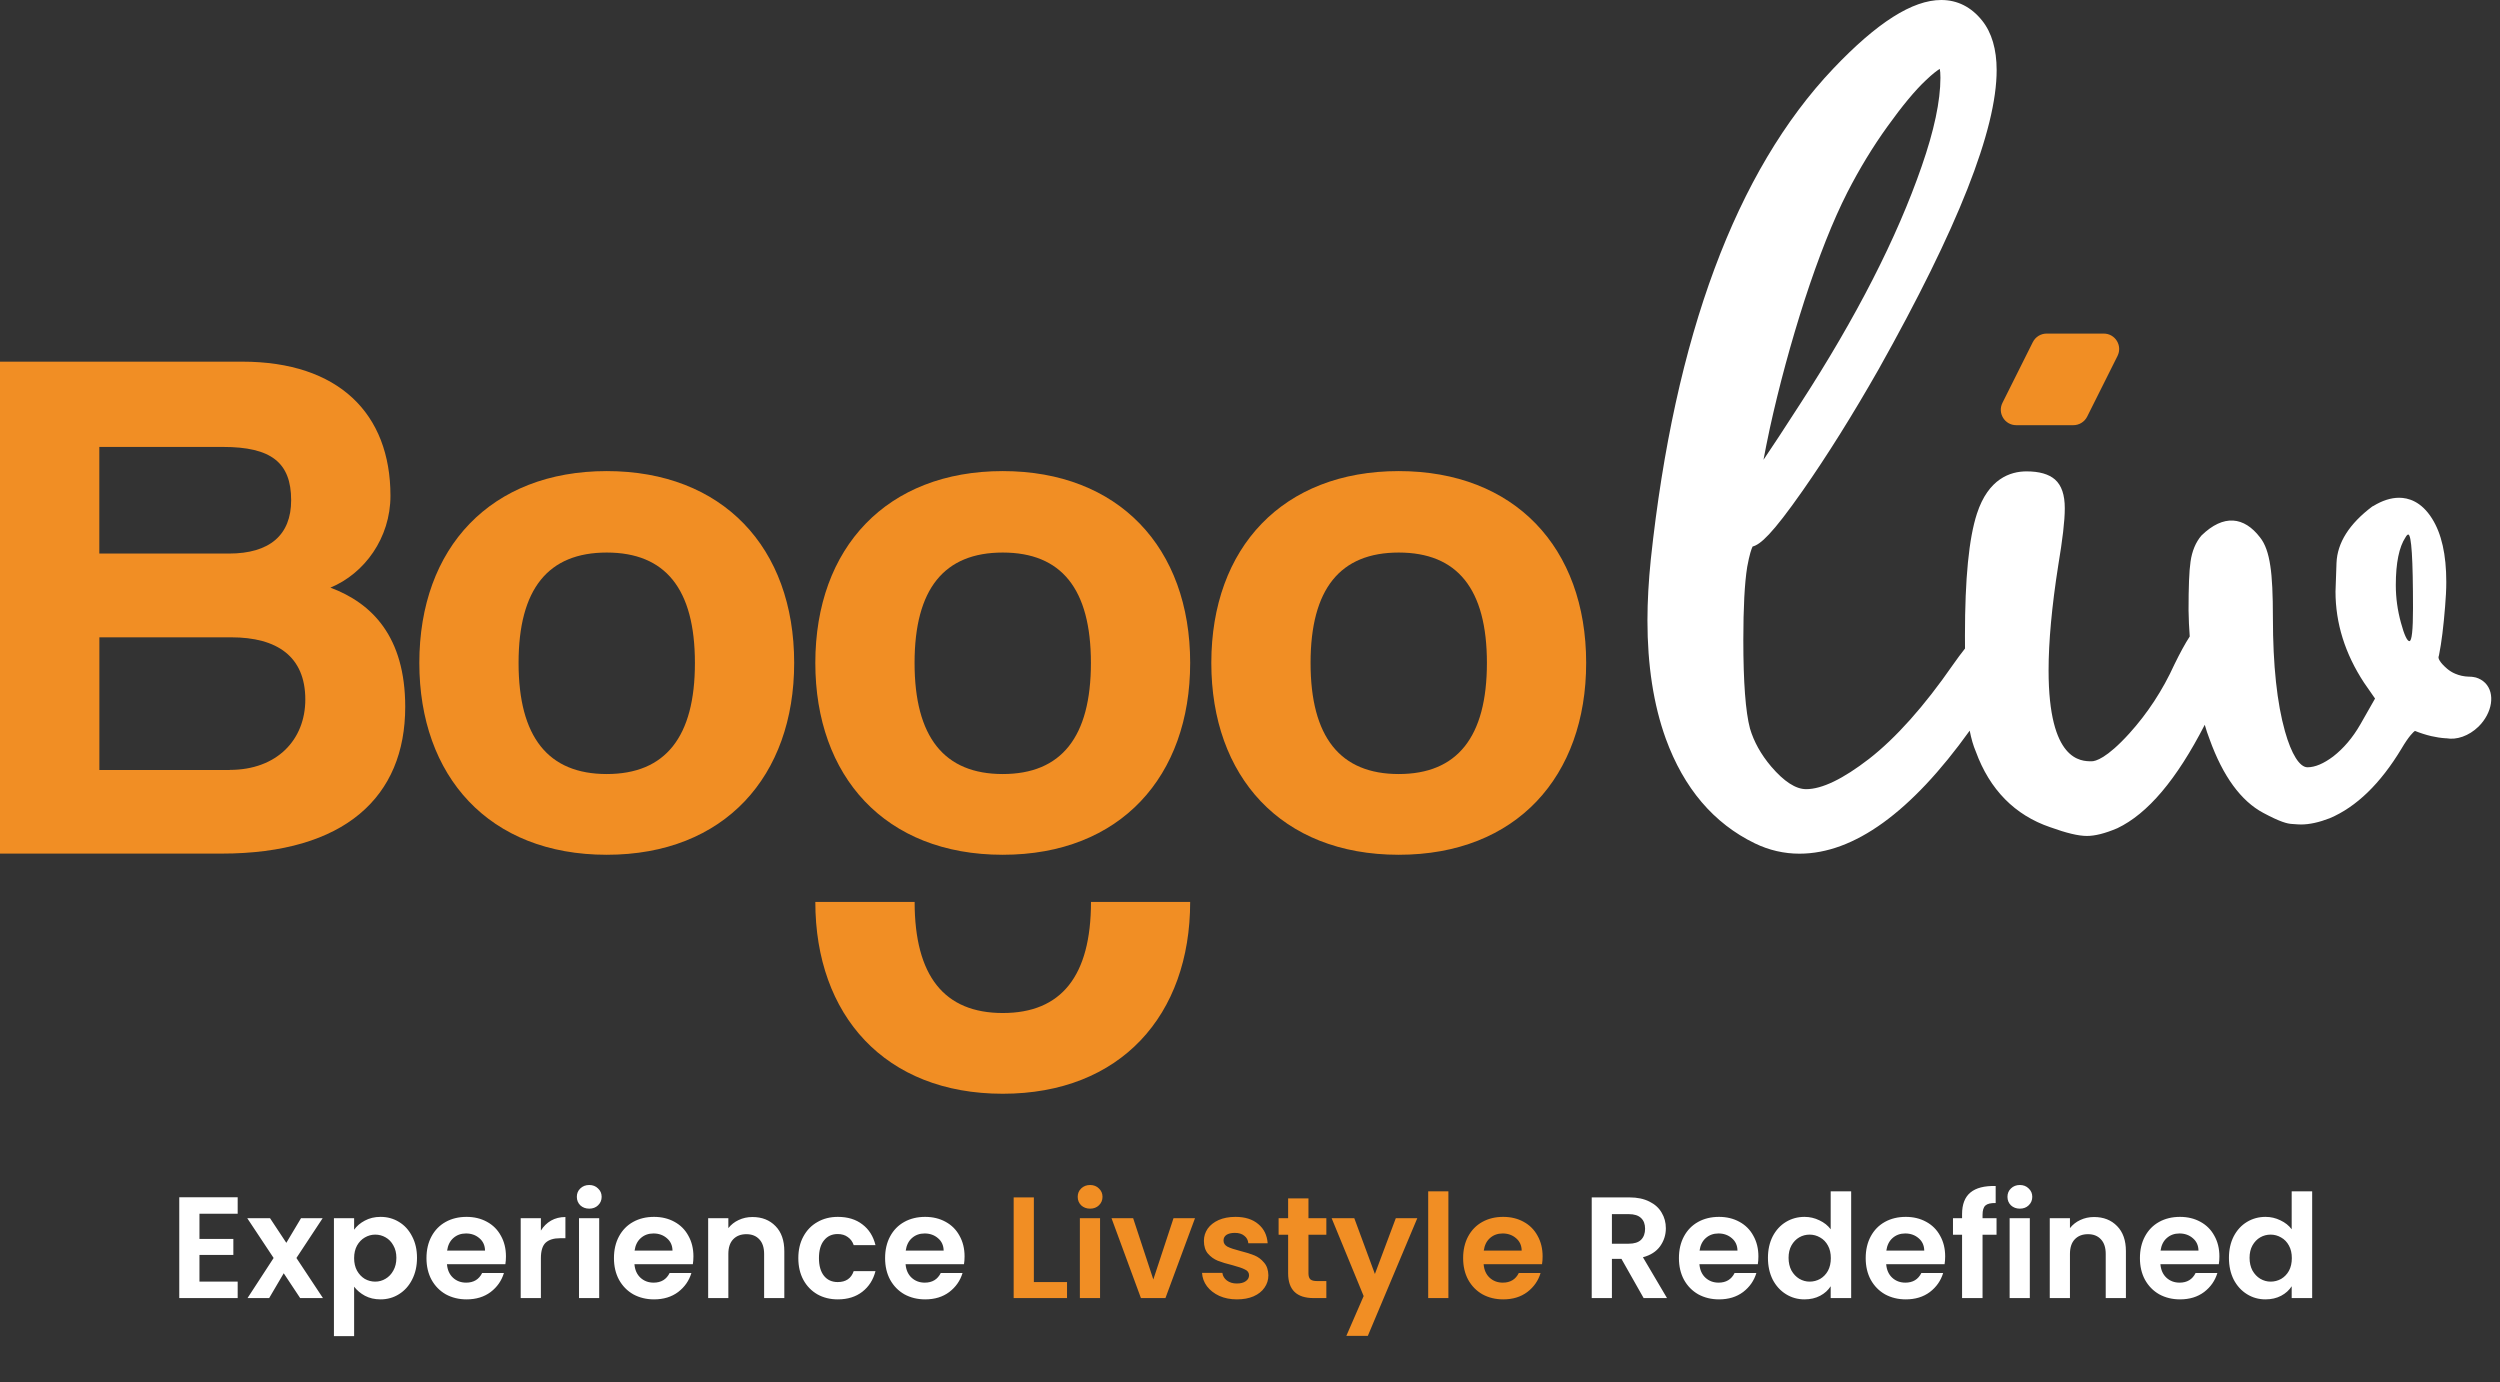
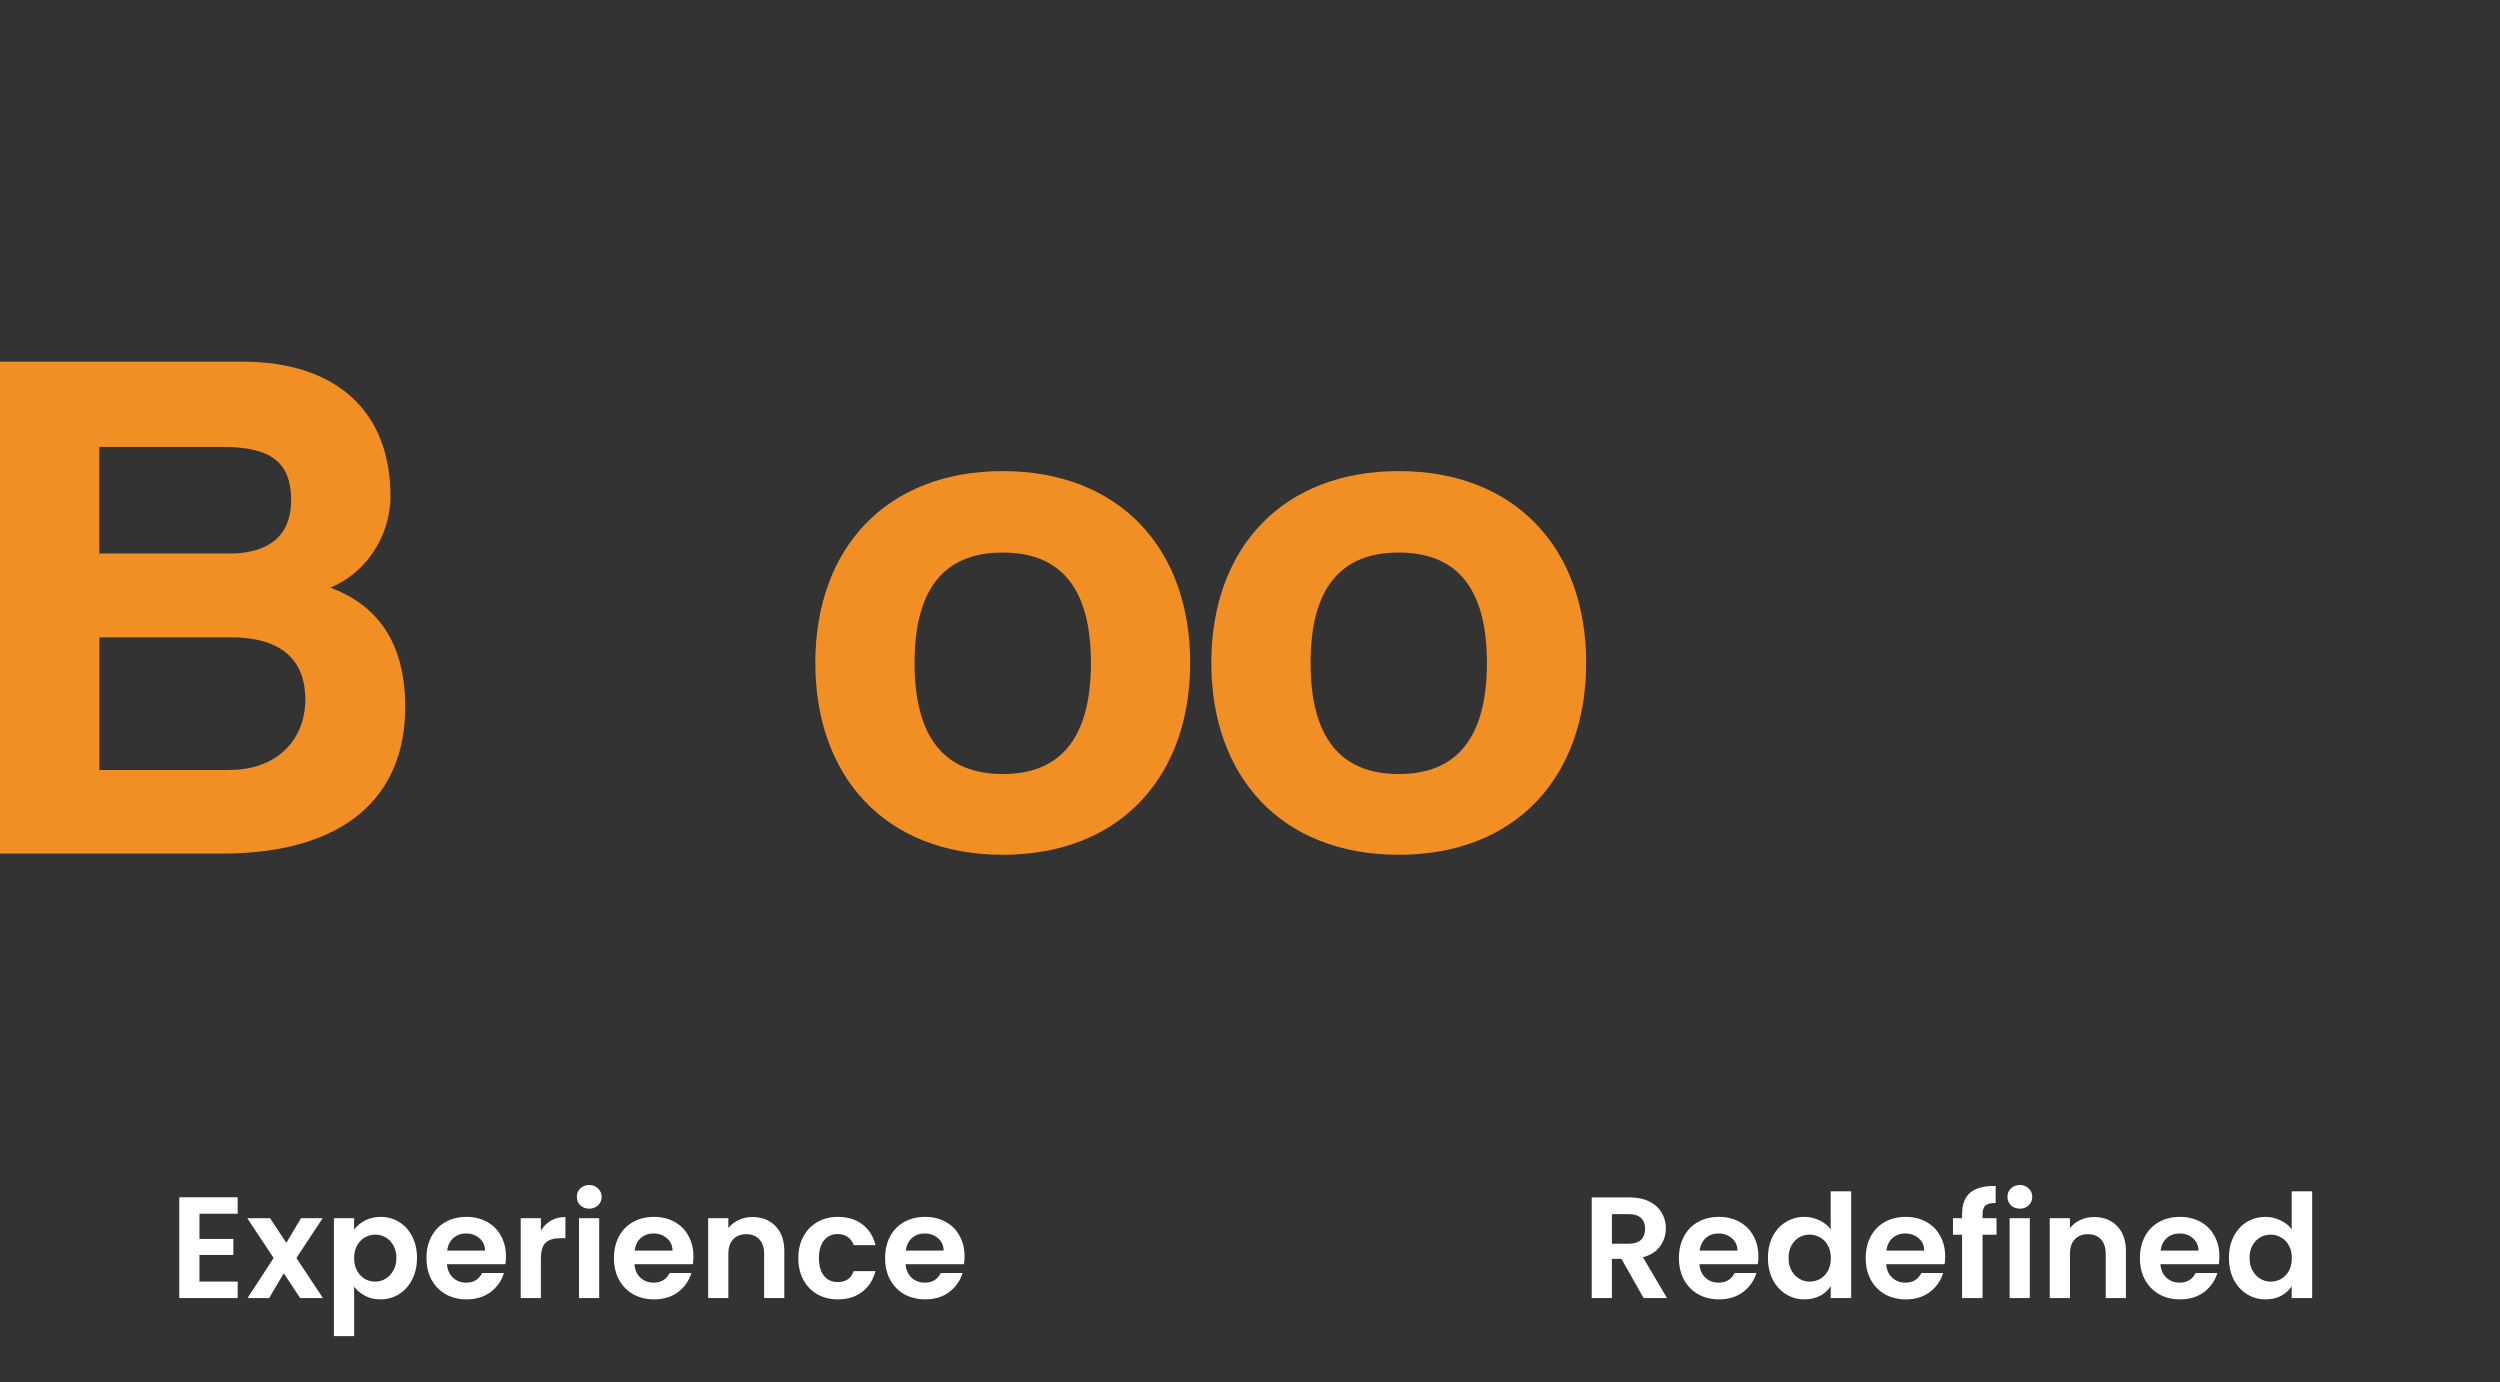
<svg xmlns="http://www.w3.org/2000/svg" width="208" height="115" viewBox="0 0 208 115" fill="none">
  <rect x="0" y="0" width="208" height="115" fill="#333333" stroke="none" />
-   <path d="M176.178 29.613L173.65 34.668C173.431 35.101 172.986 35.375 172.504 35.375H167.75C166.796 35.375 166.177 34.372 166.604 33.517L169.132 28.461C169.351 28.028 169.795 27.754 170.278 27.754H175.032C175.986 27.754 176.605 28.757 176.178 29.613Z" fill="#F18E24" />
-   <path d="M206.772 56.825C206.552 56.606 206.284 56.452 205.982 56.364C205.982 56.364 205.982 56.364 205.971 56.364C205.85 56.337 205.73 56.315 205.609 56.304C205.549 56.299 205.478 56.299 205.417 56.299C204.99 56.288 204.617 56.2 204.271 56.052C204.025 55.948 203.805 55.811 203.602 55.641C202.928 55.065 202.884 54.763 202.884 54.709C202.884 54.659 202.884 54.626 202.906 54.588L202.928 54.495C203.136 53.464 203.301 52.11 203.432 50.465C203.493 49.741 203.531 49.067 203.531 48.42C203.531 46.133 203.136 44.401 202.347 43.145C201.442 41.703 200.357 41.413 199.6 41.413C198.931 41.413 198.207 41.643 197.462 42.098L197.379 42.136C195.46 43.578 194.462 45.157 194.397 46.835C194.342 48.255 194.314 49.056 194.314 49.22C194.314 51.846 195.104 54.391 196.694 56.809L197.604 58.119L196.381 60.268C195.74 61.387 194.978 62.27 194.128 62.933C193.327 63.536 192.609 63.838 191.984 63.838C191.332 63.838 190.646 62.752 190.109 60.844C189.451 58.514 189.106 55.345 189.106 51.419C189.106 49.461 189.04 48.052 188.892 47.093C188.738 46.024 188.459 45.24 188.036 44.713C186.71 42.981 185.004 42.761 183.162 44.554C182.685 45.108 182.373 45.854 182.252 46.736C182.137 47.52 182.087 48.836 182.087 50.777C182.104 51.523 182.126 52.247 182.186 52.954C181.797 53.552 181.38 54.325 180.909 55.284C179.933 57.434 178.661 59.364 177.153 61.03C175.261 63.114 174.335 63.339 174.028 63.339C173.139 63.339 170.442 63.339 170.442 55.778C170.442 53.393 170.71 50.443 171.248 47.027C171.604 44.894 171.79 43.353 171.79 42.284C171.79 41.171 171.527 40.387 170.974 39.894C170.453 39.444 169.674 39.219 168.605 39.219C167.251 39.219 165.425 39.833 164.482 42.734C163.813 44.785 163.484 48.113 163.484 52.91C163.484 53.267 163.484 53.623 163.489 53.957C163.171 54.352 162.848 54.796 162.491 55.301C160.084 58.777 157.732 61.403 155.501 63.141C153.34 64.808 151.591 65.658 150.27 65.658C149.409 65.658 148.433 65.027 147.364 63.777C146.503 62.763 145.917 61.694 145.599 60.614C145.231 59.232 145.045 56.754 145.045 53.256C145.045 50.585 145.149 48.524 145.368 47.164C145.56 46.111 145.725 45.651 145.818 45.47C146.459 45.305 147.424 44.483 149.996 40.804C152.019 37.909 154.141 34.52 156.301 30.726C162.908 18.949 166.121 10.796 166.121 5.834C166.121 4.101 165.71 2.709 164.915 1.716C164.005 0.576 162.853 0 161.51 0C159.125 0 156.181 1.864 152.534 5.702C144.436 14.234 139.332 27.974 137.347 46.539C137.166 48.316 137.067 50.026 137.067 51.627C137.067 55.334 137.572 58.629 138.591 61.453C140.094 65.581 142.578 68.509 146.01 70.17C147.189 70.741 148.433 71.026 149.716 71.026C154.245 71.026 159.01 67.582 163.879 60.789C164.01 61.458 164.18 62.05 164.389 62.533C165.545 65.702 167.64 67.824 170.573 68.822C171.922 69.31 172.92 69.551 173.627 69.551C174.296 69.551 175.113 69.353 176.16 68.909C178.688 67.703 181.084 64.879 183.436 60.301C183.551 60.712 183.683 61.102 183.831 61.486C184.944 64.589 186.457 66.65 188.305 67.632C189.731 68.399 190.317 68.531 190.674 68.553C191.09 68.586 191.337 68.597 191.441 68.597C192.143 68.597 192.949 68.421 193.837 68.076C196.047 67.138 198.048 65.203 199.803 62.291C200.417 61.244 200.79 60.904 200.921 60.811C201.371 60.992 201.82 61.135 202.276 61.244C202.681 61.337 203.076 61.398 203.476 61.425H203.531C203.537 61.42 203.537 61.425 203.542 61.425C204.381 61.579 205.406 61.239 206.212 60.455C207.369 59.309 207.616 57.691 206.772 56.825ZM147.249 35.639C148.017 32.141 148.993 28.533 150.144 24.958C151.306 21.389 152.496 18.373 153.697 16.01C154.684 14.086 155.802 12.232 157.041 10.516C158.264 8.811 159.339 7.512 160.238 6.673C160.803 6.13 161.17 5.867 161.389 5.73C161.422 5.883 161.444 6.124 161.444 6.464C161.444 8.411 160.912 10.884 159.887 13.828C157.842 19.75 154.448 26.4 149.777 33.599C148.433 35.694 147.446 37.185 146.723 38.254C146.86 37.531 147.024 36.686 147.249 35.639ZM200.461 53.343C200.28 53.343 200.033 52.833 199.759 51.814C199.479 50.794 199.331 49.758 199.331 48.688C199.331 46.841 199.605 45.508 200.137 44.708C200.225 44.554 200.302 44.472 200.367 44.472C200.636 44.472 200.762 46.523 200.762 50.607C200.762 52.428 200.664 53.343 200.461 53.343Z" fill="white" />
  <path d="M0 71.02V30.09H20.155C28.171 30.09 32.486 34.405 32.486 41.248C32.486 44.762 30.326 47.717 27.491 48.891C30.946 50.185 33.715 52.959 33.715 58.815C33.715 66.272 28.72 71.02 18.428 71.02H0ZM8.263 37.179V46.056H19.048C22.436 46.056 24.224 44.515 24.224 41.62C24.224 38.479 22.557 37.185 18.554 37.185H8.263V37.179ZM19.113 64.056C23.061 64.056 25.402 61.529 25.402 58.201C25.402 54.626 23.061 53.025 19.24 53.025H8.268V64.062H19.113V64.056Z" fill="#F18E24" />
-   <path d="M50.481 39.195C40.864 39.195 34.888 45.539 34.888 55.156C34.888 64.587 40.678 71.117 50.481 71.117C60.285 71.117 66.075 64.581 66.075 55.156C66.08 45.539 60.104 39.195 50.481 39.195ZM50.481 64.4C45.607 64.4 43.145 61.324 43.145 55.156C43.145 48.988 45.612 45.972 50.481 45.972C55.355 45.972 57.817 48.988 57.817 55.156C57.823 61.324 55.355 64.4 50.481 64.4Z" fill="#F18E24" />
  <path d="M83.428 39.195C73.811 39.195 67.835 45.539 67.835 55.156C67.835 64.587 73.625 71.117 83.428 71.117C93.232 71.117 99.022 64.581 99.022 55.156C99.022 45.539 93.045 39.195 83.428 39.195ZM83.428 64.4C78.554 64.4 76.092 61.324 76.092 55.156C76.092 48.988 78.559 45.972 83.428 45.972C88.302 45.972 90.764 48.988 90.764 55.156C90.764 61.324 88.302 64.4 83.428 64.4Z" fill="#F18E24" />
-   <path d="M90.77 75.039C90.77 81.207 88.302 84.283 83.434 84.283C78.565 84.283 76.097 81.207 76.097 75.039H67.835C67.835 84.47 73.625 91 83.428 91C93.232 91 99.022 84.464 99.022 75.039H90.77Z" fill="#F18E24" />
  <path d="M116.375 39.195C106.758 39.195 100.782 45.539 100.782 55.156C100.782 64.587 106.572 71.117 116.375 71.117C126.179 71.117 131.969 64.581 131.969 55.156C131.969 45.539 125.992 39.195 116.375 39.195ZM116.375 64.4C111.501 64.4 109.039 61.324 109.039 55.156C109.039 48.988 111.506 45.972 116.375 45.972C121.244 45.972 123.711 48.988 123.711 55.156C123.711 61.324 121.244 64.4 116.375 64.4Z" fill="#F18E24" />
  <path d="M16.595 100.98V103.08H19.415V104.412H16.595V106.632H19.775V108H14.915V99.612H19.775V100.98H16.595ZM24.974 108L23.606 105.936L22.394 108H20.594L22.766 104.664L20.57 101.352H22.466L23.822 103.404L25.046 101.352H26.846L24.662 104.664L26.87 108H24.974ZM29.463 102.312C29.679 102.008 29.975 101.756 30.351 101.556C30.735 101.348 31.171 101.244 31.659 101.244C32.227 101.244 32.739 101.384 33.195 101.664C33.659 101.944 34.023 102.344 34.287 102.864C34.559 103.376 34.695 103.972 34.695 104.652C34.695 105.332 34.559 105.936 34.287 106.464C34.023 106.984 33.659 107.388 33.195 107.676C32.739 107.964 32.227 108.108 31.659 108.108C31.171 108.108 30.739 108.008 30.363 107.808C29.995 107.608 29.695 107.356 29.463 107.052V111.168H27.783V101.352H29.463V102.312ZM32.979 104.652C32.979 104.252 32.895 103.908 32.727 103.62C32.567 103.324 32.351 103.1 32.079 102.948C31.815 102.796 31.527 102.72 31.215 102.72C30.911 102.72 30.623 102.8 30.351 102.96C30.087 103.112 29.871 103.336 29.703 103.632C29.543 103.928 29.463 104.276 29.463 104.676C29.463 105.076 29.543 105.424 29.703 105.72C29.871 106.016 30.087 106.244 30.351 106.404C30.623 106.556 30.911 106.632 31.215 106.632C31.527 106.632 31.815 106.552 32.079 106.392C32.351 106.232 32.567 106.004 32.727 105.708C32.895 105.412 32.979 105.06 32.979 104.652ZM42.095 104.532C42.095 104.772 42.079 104.988 42.047 105.18H37.187C37.227 105.66 37.395 106.036 37.691 106.308C37.987 106.58 38.351 106.716 38.783 106.716C39.407 106.716 39.851 106.448 40.115 105.912H41.927C41.735 106.552 41.367 107.08 40.823 107.496C40.279 107.904 39.611 108.108 38.819 108.108C38.179 108.108 37.603 107.968 37.091 107.688C36.587 107.4 36.191 106.996 35.903 106.476C35.623 105.956 35.483 105.356 35.483 104.676C35.483 103.988 35.623 103.384 35.903 102.864C36.183 102.344 36.575 101.944 37.079 101.664C37.583 101.384 38.163 101.244 38.819 101.244C39.451 101.244 40.015 101.38 40.511 101.652C41.015 101.924 41.403 102.312 41.675 102.816C41.955 103.312 42.095 103.884 42.095 104.532ZM40.355 104.052C40.347 103.62 40.191 103.276 39.887 103.02C39.583 102.756 39.211 102.624 38.771 102.624C38.355 102.624 38.003 102.752 37.715 103.008C37.435 103.256 37.263 103.604 37.199 104.052H40.355ZM45.002 102.384C45.218 102.032 45.498 101.756 45.842 101.556C46.194 101.356 46.594 101.256 47.042 101.256V103.02H46.598C46.07 103.02 45.67 103.144 45.398 103.392C45.134 103.64 45.002 104.072 45.002 104.688V108H43.322V101.352H45.002V102.384ZM49.025 100.56C48.729 100.56 48.481 100.468 48.281 100.284C48.089 100.092 47.993 99.856 47.993 99.576C47.993 99.296 48.089 99.064 48.281 98.88C48.481 98.688 48.729 98.592 49.025 98.592C49.321 98.592 49.565 98.688 49.757 98.88C49.957 99.064 50.057 99.296 50.057 99.576C50.057 99.856 49.957 100.092 49.757 100.284C49.565 100.468 49.321 100.56 49.025 100.56ZM49.853 101.352V108H48.173V101.352H49.853ZM57.693 104.532C57.693 104.772 57.677 104.988 57.645 105.18H52.785C52.825 105.66 52.993 106.036 53.289 106.308C53.585 106.58 53.949 106.716 54.381 106.716C55.005 106.716 55.449 106.448 55.713 105.912H57.525C57.333 106.552 56.965 107.08 56.421 107.496C55.877 107.904 55.209 108.108 54.417 108.108C53.777 108.108 53.201 107.968 52.689 107.688C52.185 107.4 51.789 106.996 51.501 106.476C51.221 105.956 51.081 105.356 51.081 104.676C51.081 103.988 51.221 103.384 51.501 102.864C51.781 102.344 52.173 101.944 52.677 101.664C53.181 101.384 53.761 101.244 54.417 101.244C55.049 101.244 55.613 101.38 56.109 101.652C56.613 101.924 57.001 102.312 57.273 102.816C57.553 103.312 57.693 103.884 57.693 104.532ZM55.953 104.052C55.945 103.62 55.789 103.276 55.485 103.02C55.181 102.756 54.809 102.624 54.369 102.624C53.953 102.624 53.601 102.752 53.313 103.008C53.033 103.256 52.861 103.604 52.797 104.052H55.953ZM62.603 101.256C63.395 101.256 64.035 101.508 64.523 102.012C65.011 102.508 65.255 103.204 65.255 104.1V108H63.575V104.328C63.575 103.8 63.443 103.396 63.179 103.116C62.915 102.828 62.555 102.684 62.099 102.684C61.635 102.684 61.267 102.828 60.995 103.116C60.731 103.396 60.599 103.8 60.599 104.328V108H58.919V101.352H60.599V102.18C60.823 101.892 61.107 101.668 61.451 101.508C61.803 101.34 62.187 101.256 62.603 101.256ZM66.421 104.676C66.421 103.988 66.561 103.388 66.841 102.876C67.121 102.356 67.509 101.956 68.005 101.676C68.501 101.388 69.069 101.244 69.709 101.244C70.533 101.244 71.213 101.452 71.749 101.868C72.293 102.276 72.657 102.852 72.841 103.596H71.029C70.933 103.308 70.769 103.084 70.537 102.924C70.313 102.756 70.033 102.672 69.697 102.672C69.217 102.672 68.837 102.848 68.557 103.2C68.277 103.544 68.137 104.036 68.137 104.676C68.137 105.308 68.277 105.8 68.557 106.152C68.837 106.496 69.217 106.668 69.697 106.668C70.377 106.668 70.821 106.364 71.029 105.756H72.841C72.657 106.476 72.293 107.048 71.749 107.472C71.205 107.896 70.525 108.108 69.709 108.108C69.069 108.108 68.501 107.968 68.005 107.688C67.509 107.4 67.121 107 66.841 106.488C66.561 105.968 66.421 105.364 66.421 104.676ZM80.252 104.532C80.252 104.772 80.236 104.988 80.204 105.18H75.344C75.384 105.66 75.552 106.036 75.848 106.308C76.144 106.58 76.508 106.716 76.94 106.716C77.564 106.716 78.008 106.448 78.272 105.912H80.084C79.892 106.552 79.524 107.08 78.98 107.496C78.436 107.904 77.768 108.108 76.976 108.108C76.336 108.108 75.76 107.968 75.248 107.688C74.744 107.4 74.348 106.996 74.06 106.476C73.78 105.956 73.64 105.356 73.64 104.676C73.64 103.988 73.78 103.384 74.06 102.864C74.34 102.344 74.732 101.944 75.236 101.664C75.74 101.384 76.32 101.244 76.976 101.244C77.608 101.244 78.172 101.38 78.668 101.652C79.172 101.924 79.56 102.312 79.832 102.816C80.112 103.312 80.252 103.884 80.252 104.532ZM78.512 104.052C78.504 103.62 78.348 103.276 78.044 103.02C77.74 102.756 77.368 102.624 76.928 102.624C76.512 102.624 76.16 102.752 75.872 103.008C75.592 103.256 75.42 103.604 75.356 104.052H78.512ZM136.751 108L134.903 104.736H134.111V108H132.431V99.624H135.575C136.223 99.624 136.775 99.74 137.231 99.972C137.687 100.196 138.027 100.504 138.251 100.896C138.483 101.28 138.599 101.712 138.599 102.192C138.599 102.744 138.439 103.244 138.119 103.692C137.799 104.132 137.323 104.436 136.691 104.604L138.695 108H136.751ZM134.111 103.476H135.515C135.971 103.476 136.311 103.368 136.535 103.152C136.759 102.928 136.871 102.62 136.871 102.228C136.871 101.844 136.759 101.548 136.535 101.34C136.311 101.124 135.971 101.016 135.515 101.016H134.111V103.476ZM146.299 104.532C146.299 104.772 146.283 104.988 146.251 105.18H141.391C141.431 105.66 141.599 106.036 141.895 106.308C142.191 106.58 142.555 106.716 142.987 106.716C143.611 106.716 144.055 106.448 144.319 105.912H146.131C145.939 106.552 145.571 107.08 145.027 107.496C144.483 107.904 143.815 108.108 143.023 108.108C142.383 108.108 141.807 107.968 141.295 107.688C140.791 107.4 140.395 106.996 140.107 106.476C139.827 105.956 139.687 105.356 139.687 104.676C139.687 103.988 139.827 103.384 140.107 102.864C140.387 102.344 140.779 101.944 141.283 101.664C141.787 101.384 142.367 101.244 143.023 101.244C143.655 101.244 144.219 101.38 144.715 101.652C145.219 101.924 145.607 102.312 145.879 102.816C146.159 103.312 146.299 103.884 146.299 104.532ZM144.559 104.052C144.551 103.62 144.395 103.276 144.091 103.02C143.787 102.756 143.415 102.624 142.975 102.624C142.559 102.624 142.207 102.752 141.919 103.008C141.639 103.256 141.467 103.604 141.403 104.052H144.559ZM147.093 104.652C147.093 103.98 147.225 103.384 147.489 102.864C147.761 102.344 148.129 101.944 148.593 101.664C149.057 101.384 149.573 101.244 150.141 101.244C150.573 101.244 150.985 101.34 151.377 101.532C151.769 101.716 152.081 101.964 152.313 102.276V99.12H154.017V108H152.313V107.016C152.105 107.344 151.813 107.608 151.437 107.808C151.061 108.008 150.625 108.108 150.129 108.108C149.569 108.108 149.057 107.964 148.593 107.676C148.129 107.388 147.761 106.984 147.489 106.464C147.225 105.936 147.093 105.332 147.093 104.652ZM152.325 104.676C152.325 104.268 152.245 103.92 152.085 103.632C151.925 103.336 151.709 103.112 151.437 102.96C151.165 102.8 150.873 102.72 150.561 102.72C150.249 102.72 149.961 102.796 149.697 102.948C149.433 103.1 149.217 103.324 149.049 103.62C148.889 103.908 148.809 104.252 148.809 104.652C148.809 105.052 148.889 105.404 149.049 105.708C149.217 106.004 149.433 106.232 149.697 106.392C149.969 106.552 150.257 106.632 150.561 106.632C150.873 106.632 151.165 106.556 151.437 106.404C151.709 106.244 151.925 106.02 152.085 105.732C152.245 105.436 152.325 105.084 152.325 104.676ZM161.838 104.532C161.838 104.772 161.822 104.988 161.79 105.18H156.93C156.97 105.66 157.138 106.036 157.434 106.308C157.73 106.58 158.094 106.716 158.526 106.716C159.15 106.716 159.594 106.448 159.858 105.912H161.67C161.478 106.552 161.11 107.08 160.566 107.496C160.022 107.904 159.354 108.108 158.562 108.108C157.922 108.108 157.346 107.968 156.834 107.688C156.33 107.4 155.934 106.996 155.646 106.476C155.366 105.956 155.226 105.356 155.226 104.676C155.226 103.988 155.366 103.384 155.646 102.864C155.926 102.344 156.318 101.944 156.822 101.664C157.326 101.384 157.906 101.244 158.562 101.244C159.194 101.244 159.758 101.38 160.254 101.652C160.758 101.924 161.146 102.312 161.418 102.816C161.698 103.312 161.838 103.884 161.838 104.532ZM160.098 104.052C160.09 103.62 159.934 103.276 159.63 103.02C159.326 102.756 158.954 102.624 158.514 102.624C158.098 102.624 157.746 102.752 157.458 103.008C157.178 103.256 157.006 103.604 156.942 104.052H160.098ZM166.112 102.732H164.948V108H163.244V102.732H162.488V101.352H163.244V101.016C163.244 100.2 163.476 99.6 163.94 99.216C164.404 98.832 165.104 98.652 166.04 98.676V100.092C165.632 100.084 165.348 100.152 165.188 100.296C165.028 100.44 164.948 100.7 164.948 101.076V101.352H166.112V102.732ZM168.053 100.56C167.757 100.56 167.509 100.468 167.309 100.284C167.117 100.092 167.021 99.856 167.021 99.576C167.021 99.296 167.117 99.064 167.309 98.88C167.509 98.688 167.757 98.592 168.053 98.592C168.349 98.592 168.593 98.688 168.785 98.88C168.985 99.064 169.085 99.296 169.085 99.576C169.085 99.856 168.985 100.092 168.785 100.284C168.593 100.468 168.349 100.56 168.053 100.56ZM168.881 101.352V108H167.201V101.352H168.881ZM174.224 101.256C175.016 101.256 175.656 101.508 176.144 102.012C176.632 102.508 176.876 103.204 176.876 104.1V108H175.196V104.328C175.196 103.8 175.064 103.396 174.8 103.116C174.536 102.828 174.176 102.684 173.72 102.684C173.256 102.684 172.888 102.828 172.616 103.116C172.352 103.396 172.22 103.8 172.22 104.328V108H170.54V101.352H172.22V102.18C172.444 101.892 172.728 101.668 173.072 101.508C173.424 101.34 173.808 101.256 174.224 101.256ZM184.654 104.532C184.654 104.772 184.638 104.988 184.606 105.18H179.746C179.786 105.66 179.954 106.036 180.25 106.308C180.546 106.58 180.91 106.716 181.342 106.716C181.966 106.716 182.41 106.448 182.674 105.912H184.486C184.294 106.552 183.926 107.08 183.382 107.496C182.838 107.904 182.17 108.108 181.378 108.108C180.738 108.108 180.162 107.968 179.65 107.688C179.146 107.4 178.75 106.996 178.462 106.476C178.182 105.956 178.042 105.356 178.042 104.676C178.042 103.988 178.182 103.384 178.462 102.864C178.742 102.344 179.134 101.944 179.638 101.664C180.142 101.384 180.722 101.244 181.378 101.244C182.01 101.244 182.574 101.38 183.07 101.652C183.574 101.924 183.962 102.312 184.234 102.816C184.514 103.312 184.654 103.884 184.654 104.532ZM182.914 104.052C182.906 103.62 182.75 103.276 182.446 103.02C182.142 102.756 181.77 102.624 181.33 102.624C180.914 102.624 180.562 102.752 180.274 103.008C179.994 103.256 179.822 103.604 179.758 104.052H182.914ZM185.448 104.652C185.448 103.98 185.58 103.384 185.844 102.864C186.116 102.344 186.484 101.944 186.948 101.664C187.412 101.384 187.928 101.244 188.496 101.244C188.928 101.244 189.34 101.34 189.732 101.532C190.124 101.716 190.436 101.964 190.668 102.276V99.12H192.372V108H190.668V107.016C190.46 107.344 190.168 107.608 189.792 107.808C189.416 108.008 188.98 108.108 188.484 108.108C187.924 108.108 187.412 107.964 186.948 107.676C186.484 107.388 186.116 106.984 185.844 106.464C185.58 105.936 185.448 105.332 185.448 104.652ZM190.68 104.676C190.68 104.268 190.6 103.92 190.44 103.632C190.28 103.336 190.064 103.112 189.792 102.96C189.52 102.8 189.228 102.72 188.916 102.72C188.604 102.72 188.316 102.796 188.052 102.948C187.788 103.1 187.572 103.324 187.404 103.62C187.244 103.908 187.164 104.252 187.164 104.652C187.164 105.052 187.244 105.404 187.404 105.708C187.572 106.004 187.788 106.232 188.052 106.392C188.324 106.552 188.612 106.632 188.916 106.632C189.228 106.632 189.52 106.556 189.792 106.404C190.064 106.244 190.28 106.02 190.44 105.732C190.6 105.436 190.68 105.084 190.68 104.676Z" fill="white" />
-   <path d="M86.017 106.668H88.777V108H84.337V99.624H86.017V106.668ZM90.697 100.56C90.401 100.56 90.153 100.468 89.953 100.284C89.761 100.092 89.665 99.856 89.665 99.576C89.665 99.296 89.761 99.064 89.953 98.88C90.153 98.688 90.401 98.592 90.697 98.592C90.993 98.592 91.237 98.688 91.429 98.88C91.629 99.064 91.729 99.296 91.729 99.576C91.729 99.856 91.629 100.092 91.429 100.284C91.237 100.468 90.993 100.56 90.697 100.56ZM91.525 101.352V108H89.845V101.352H91.525ZM95.957 106.452L97.637 101.352H99.425L96.965 108H94.925L92.477 101.352H94.277L95.957 106.452ZM102.913 108.108C102.369 108.108 101.881 108.012 101.449 107.82C101.017 107.62 100.673 107.352 100.417 107.016C100.169 106.68 100.033 106.308 100.009 105.9H101.701C101.733 106.156 101.857 106.368 102.073 106.536C102.297 106.704 102.573 106.788 102.901 106.788C103.221 106.788 103.469 106.724 103.645 106.596C103.829 106.468 103.921 106.304 103.921 106.104C103.921 105.888 103.809 105.728 103.585 105.624C103.369 105.512 103.021 105.392 102.541 105.264C102.045 105.144 101.637 105.02 101.317 104.892C101.005 104.764 100.733 104.568 100.501 104.304C100.277 104.04 100.165 103.684 100.165 103.236C100.165 102.868 100.269 102.532 100.477 102.228C100.693 101.924 100.997 101.684 101.389 101.508C101.789 101.332 102.257 101.244 102.793 101.244C103.585 101.244 104.217 101.444 104.689 101.844C105.161 102.236 105.421 102.768 105.469 103.44H103.861C103.837 103.176 103.725 102.968 103.525 102.816C103.333 102.656 103.073 102.576 102.745 102.576C102.441 102.576 102.205 102.632 102.037 102.744C101.877 102.856 101.797 103.012 101.797 103.212C101.797 103.436 101.909 103.608 102.133 103.728C102.357 103.84 102.705 103.956 103.177 104.076C103.657 104.196 104.053 104.32 104.365 104.448C104.677 104.576 104.945 104.776 105.169 105.048C105.401 105.312 105.521 105.664 105.529 106.104C105.529 106.488 105.421 106.832 105.205 107.136C104.997 107.44 104.693 107.68 104.293 107.856C103.901 108.024 103.441 108.108 102.913 108.108ZM108.864 102.732V105.948C108.864 106.172 108.916 106.336 109.02 106.44C109.132 106.536 109.316 106.584 109.572 106.584H110.352V108H109.296C107.88 108 107.172 107.312 107.172 105.936V102.732H106.38V101.352H107.172V99.708H108.864V101.352H110.352V102.732H108.864ZM117.92 101.352L113.804 111.144H112.016L113.456 107.832L110.792 101.352H112.676L114.392 105.996L116.132 101.352H117.92ZM120.506 99.12V108H118.826V99.12H120.506ZM128.345 104.532C128.345 104.772 128.329 104.988 128.297 105.18H123.437C123.477 105.66 123.645 106.036 123.941 106.308C124.237 106.58 124.601 106.716 125.033 106.716C125.657 106.716 126.101 106.448 126.365 105.912H128.177C127.985 106.552 127.617 107.08 127.073 107.496C126.529 107.904 125.861 108.108 125.069 108.108C124.429 108.108 123.853 107.968 123.341 107.688C122.837 107.4 122.441 106.996 122.153 106.476C121.873 105.956 121.733 105.356 121.733 104.676C121.733 103.988 121.873 103.384 122.153 102.864C122.433 102.344 122.825 101.944 123.329 101.664C123.833 101.384 124.413 101.244 125.069 101.244C125.701 101.244 126.265 101.38 126.761 101.652C127.265 101.924 127.653 102.312 127.925 102.816C128.205 103.312 128.345 103.884 128.345 104.532ZM126.605 104.052C126.597 103.62 126.441 103.276 126.137 103.02C125.833 102.756 125.461 102.624 125.021 102.624C124.605 102.624 124.253 102.752 123.965 103.008C123.685 103.256 123.513 103.604 123.449 104.052H126.605Z" fill="#F18E24" />
</svg>